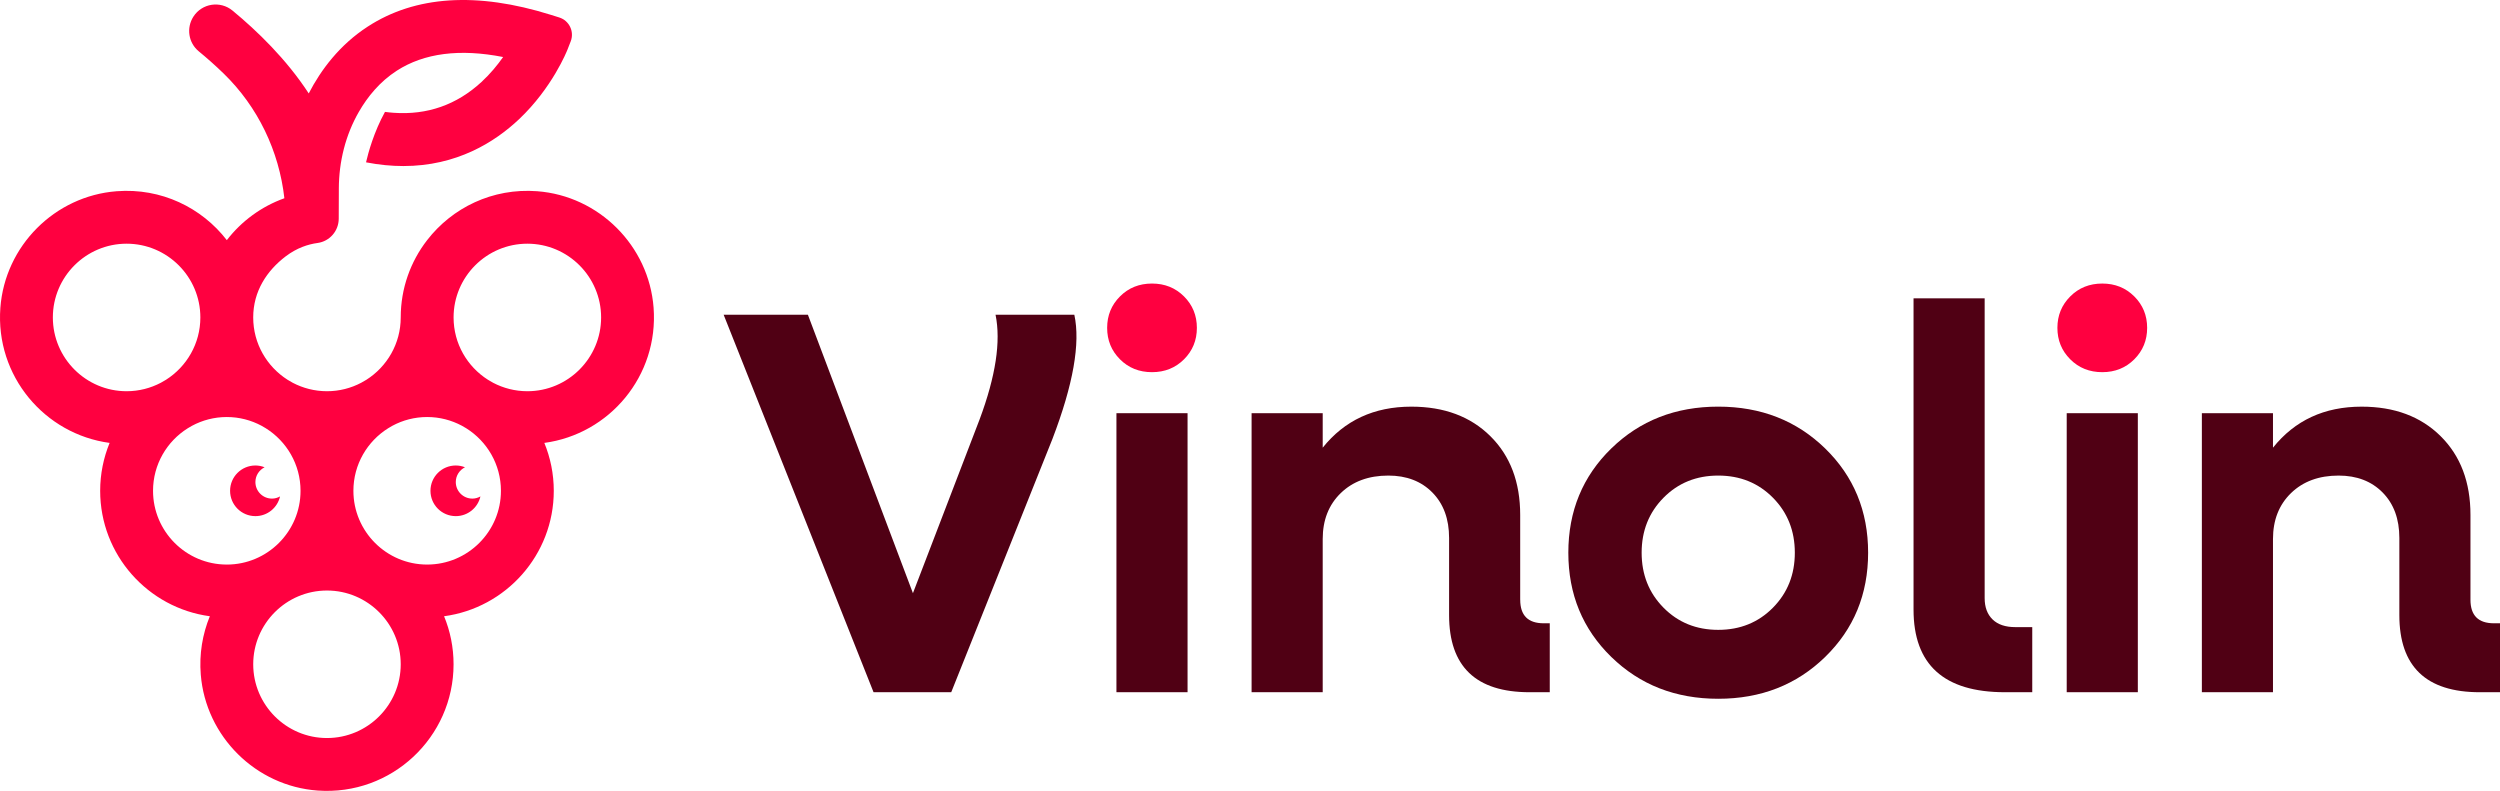
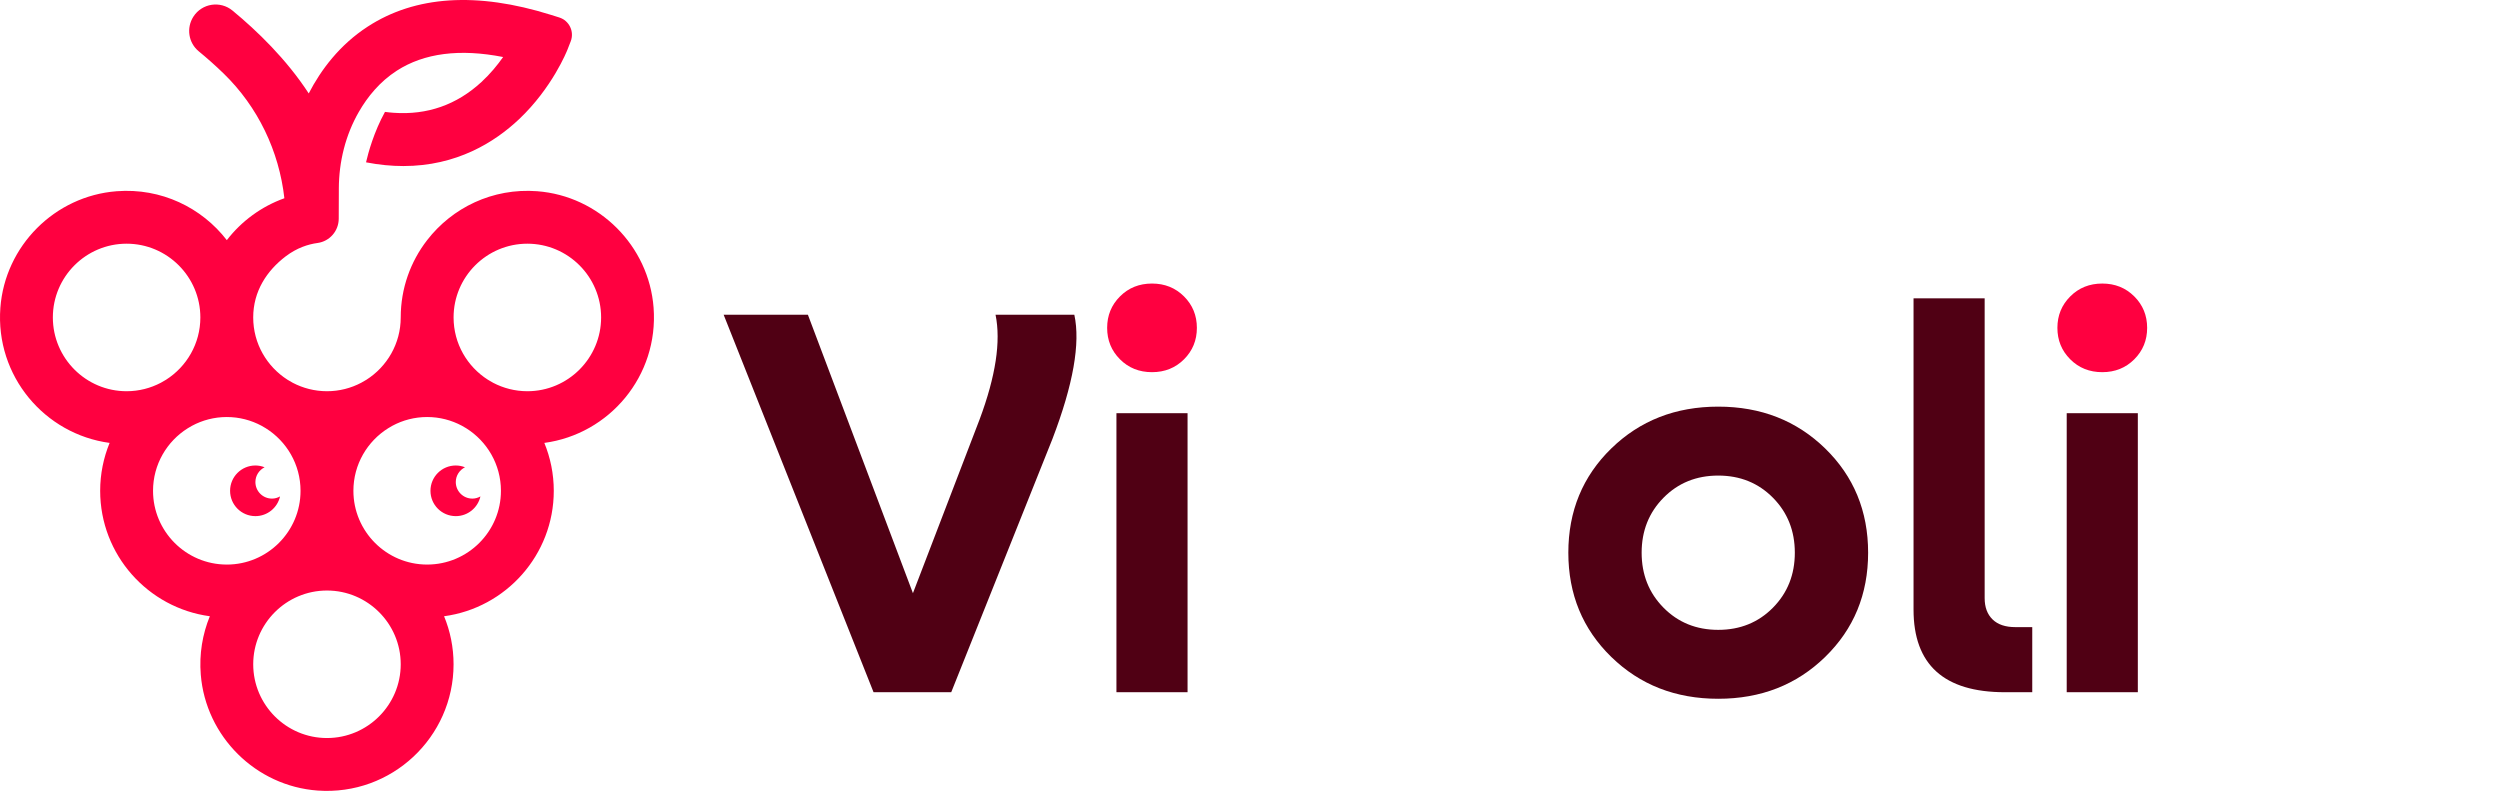
<svg xmlns="http://www.w3.org/2000/svg" id="Layer_2" data-name="Layer 2" viewBox="0 0 1708.09 540.36">
  <defs>
    <style>
      .cls-1 {
        fill: #500014;
      }

      .cls-1, .cls-2 {
        stroke-width: 0px;
      }

      .cls-2 {
        fill: #ff0040;
      }
    </style>
  </defs>
  <g id="Layer_1-2" data-name="Layer 1">
    <g>
      <g>
        <path class="cls-1" d="m680.19,215.03c3.74,18.19.12,41.99-10.84,71.4l-45.6,118.86-71.77-190.26h-57.56l102.42,257.91h53.08l69.15-173.06c14.2-37.13,19.19-65.41,14.95-84.85h-53.82Z" />
        <rect class="cls-1" x="762.79" y="282.31" width="48.59" height="190.63" />
        <path class="cls-2" d="m787.09,193.73c-8.73,0-16.01,2.93-21.87,8.79-5.86,5.86-8.78,13.02-8.78,21.49s2.93,15.64,8.78,21.49c5.85,5.86,13.14,8.78,21.87,8.78s16.01-2.93,21.87-8.78,8.79-13.02,8.79-21.49-2.93-15.64-8.79-21.49c-5.86-5.85-13.15-8.79-21.87-8.79Z" />
-         <path class="cls-1" d="m1038.65,409.78v-57.94c0-22.43-6.79-40.37-20.37-53.82-13.58-13.46-31.58-20.18-54.01-20.18-25.42,0-45.6,9.35-60.55,28.03v-23.55h-48.59v190.63h48.59v-104.66c0-12.95,4.11-23.42,12.34-31.4,8.22-7.97,19.06-11.96,32.52-11.96,12.45,0,22.49,3.87,30.09,11.59,7.6,7.73,11.4,18.07,11.4,31.02v52.71c0,35.14,18.31,52.7,54.95,52.7h13.83v-47.1h-4.11c-10.72,0-16.07-5.36-16.07-16.07Z" />
        <path class="cls-1" d="m1173.96,277.83c-29.16,0-53.52,9.53-73.08,28.59-19.56,19.06-29.34,42.8-29.34,71.21s9.78,52.14,29.34,71.21c19.56,19.06,43.92,28.59,73.08,28.59s53.51-9.53,73.07-28.59c19.56-19.06,29.34-42.8,29.34-71.21s-9.78-52.14-29.34-71.21c-19.57-19.06-43.92-28.59-73.07-28.59Zm37.38,137.37c-9.97,10.09-22.43,15.14-37.38,15.14s-27.42-5.05-37.38-15.14c-9.97-10.09-14.95-22.61-14.95-37.56s4.98-27.48,14.95-37.57c9.96-10.09,22.43-15.14,37.38-15.14s27.41,5.05,37.38,15.14c9.97,10.09,14.95,22.61,14.95,37.57s-4.99,27.47-14.95,37.56Z" />
        <path class="cls-1" d="m1361.41,423.23c-3.61-3.49-5.42-8.35-5.42-14.58v-204.83h-48.59v212.69c0,37.63,20.8,56.44,62.42,56.44h18.69v-44.48h-11.59c-6.73,0-11.9-1.74-15.51-5.23Z" />
        <path class="cls-2" d="m1436.35,193.73c-8.72,0-16.02,2.93-21.87,8.79-5.86,5.86-8.79,13.02-8.79,21.49s2.93,15.64,8.79,21.49c5.85,5.86,13.14,8.78,21.87,8.78s16.01-2.93,21.87-8.78c5.85-5.85,8.79-13.02,8.79-21.49s-2.93-15.64-8.79-21.49c-5.86-5.85-13.15-8.79-21.87-8.79Z" />
        <rect class="cls-1" x="1412.05" y="282.31" width="48.59" height="190.63" />
-         <path class="cls-1" d="m1703.98,425.85c-10.72,0-16.07-5.36-16.07-16.07v-57.94c0-22.43-6.79-40.37-20.37-53.82-13.58-13.46-31.58-20.18-54.01-20.18-25.42,0-45.6,9.35-60.55,28.03v-23.55h-48.59v190.63h48.59v-104.66c0-12.95,4.11-23.42,12.33-31.4,8.22-7.97,19.06-11.96,32.52-11.96,12.45,0,22.49,3.87,30.09,11.59,7.6,7.73,11.4,18.07,11.4,31.02v52.71c0,35.14,18.31,52.7,54.95,52.7h13.83v-47.1h-4.11Z" />
      </g>
      <g>
        <path class="cls-2" d="m446.55,210.15c-3.22-42.23-37.28-76.29-79.52-79.5-30.54-2.32-58.1,11.31-75.19,33.42-11.33,14.61-18.05,32.94-18.05,52.82,0,17.92-9.39,33.67-23.5,42.61-1.17.64-2.34,1.32-3.49,2.01-7,3.7-14.96,5.79-23.4,5.79s-16.37-2.1-23.37-5.76c-1.19-.74-2.39-1.43-3.61-2.1-14.06-8.96-23.42-24.67-23.42-42.55s9.32-31.94,22.18-41.73c7.69-5.85,15.43-8.28,21.78-9.14,8.29-1.13,14.44-8.22,14.47-16.58l.07-18.68v-1.98c.07-18.33,4.54-36.49,13.69-52.37,5.93-10.3,14.27-20.6,25.95-28.13,18.66-12.02,43.02-15.13,72.61-9.32-3.82,5.45-8.72,11.45-14.79,17.06-16.95,15.63-37.05,22.66-59.94,21.05-1.98-.14-3.97-.34-5.98-.62-7.55,13.65-11.43,27.89-12.95,34.46,9.01,1.75,17.52,2.54,25.52,2.54,36.35,0,62.34-16.25,79.01-31.98,22.76-21.53,32.69-46.51,33.1-47.56l2.2-5.62c2.62-6.7-.98-14.21-7.84-16.36l-5.77-1.81c-50.45-15.8-92.54-13.08-125.05,8.05-19.26,12.5-31.98,29.56-40.32,45.67-15.24-23.42-35.39-42.84-52.07-56.6-8.37-6.91-20.88-4.99-26.74,4.15h0c-4.93,7.68-3.4,17.85,3.64,23.65,5.41,4.45,11.23,9.55,17.06,15.22,23.43,22.76,37.86,53.01,41.47,85.19-15.7,5.62-29.32,15.66-39.32,28.63-17.11-22.15-44.72-35.78-75.29-33.42C37.42,133.92,3.41,168.01.25,210.26c-3.51,46.7,30.3,86.38,74.64,92.35-4.14,10.11-6.45,21.15-6.45,32.74,0,43.78,32.69,80.02,74.93,85.69-5,12.19-7.34,25.74-6.19,39.94,3.42,42.21,37.62,76.12,79.85,79.16,50.57,3.63,92.86-36.47,92.86-86.28,0-11.61-2.3-22.7-6.48-32.82,42.24-5.67,74.95-41.92,74.95-85.69,0-11.59-2.3-22.63-6.45-32.74,44.38-5.97,78.2-45.7,74.64-92.45Zm-360.05,57.15c-27.78,0-50.39-22.61-50.39-50.41s22.61-50.39,50.39-50.39,50.39,22.61,50.39,50.39c0,17.9-9.37,33.63-23.45,42.57-1.2.65-2.39,1.34-3.56,2.06-7,3.68-14.94,5.78-23.38,5.78Zm68.45,118.43c-27.79,0-50.39-22.61-50.39-50.39,0-18.02,9.49-33.84,23.74-42.74.98-.55,1.94-1.12,2.91-1.7,7.08-3.8,15.16-5.97,23.74-5.97s16.64,2.17,23.71,5.95c.98.6,1.98,1.17,2.97,1.74,14.22,8.91,23.71,24.72,23.71,42.73,0,27.79-22.61,50.39-50.39,50.39Zm68.45,118.52c-27.79,0-50.39-22.61-50.39-50.39s22.61-50.39,50.39-50.39,50.39,22.61,50.39,50.39-22.61,50.39-50.39,50.39Zm68.45-118.52c-27.79,0-50.39-22.61-50.39-50.39,0-18.02,9.51-33.85,23.78-42.76.96-.53,1.91-1.1,2.85-1.67,7.08-3.82,15.18-5.98,23.76-5.98s16.63,2.17,23.69,5.93c1,.6,1.99,1.2,3.01,1.75,14.22,8.92,23.71,24.72,23.71,42.73,0,27.79-22.61,50.39-50.41,50.39Zm68.47-118.43c-8.42,0-16.39-2.1-23.37-5.76-1.2-.74-2.41-1.43-3.63-2.11-14.06-8.94-23.42-24.66-23.42-42.54,0-27.79,22.61-50.39,50.41-50.39s50.39,22.61,50.39,50.39-22.61,50.41-50.39,50.41Z" />
        <path class="cls-2" d="m185.81,340.66c-6.25,0-11.31-5.06-11.31-11.31,0-4.44,2.58-8.23,6.29-10.09-1.95-.77-4.07-1.22-6.29-1.22-9.55,0-17.3,7.74-17.3,17.3s7.74,17.3,17.3,17.3c8.24,0,15.1-5.77,16.84-13.47-1.64.93-3.51,1.5-5.53,1.5Z" />
        <path class="cls-2" d="m322.72,340.66c-6.25,0-11.31-5.06-11.31-11.31,0-4.44,2.58-8.23,6.29-10.09-1.95-.77-4.07-1.22-6.29-1.22-9.55,0-17.3,7.74-17.3,17.3s7.74,17.3,17.3,17.3c8.24,0,15.1-5.77,16.84-13.47-1.64.93-3.51,1.5-5.53,1.5Z" />
      </g>
    </g>
  </g>
</svg>